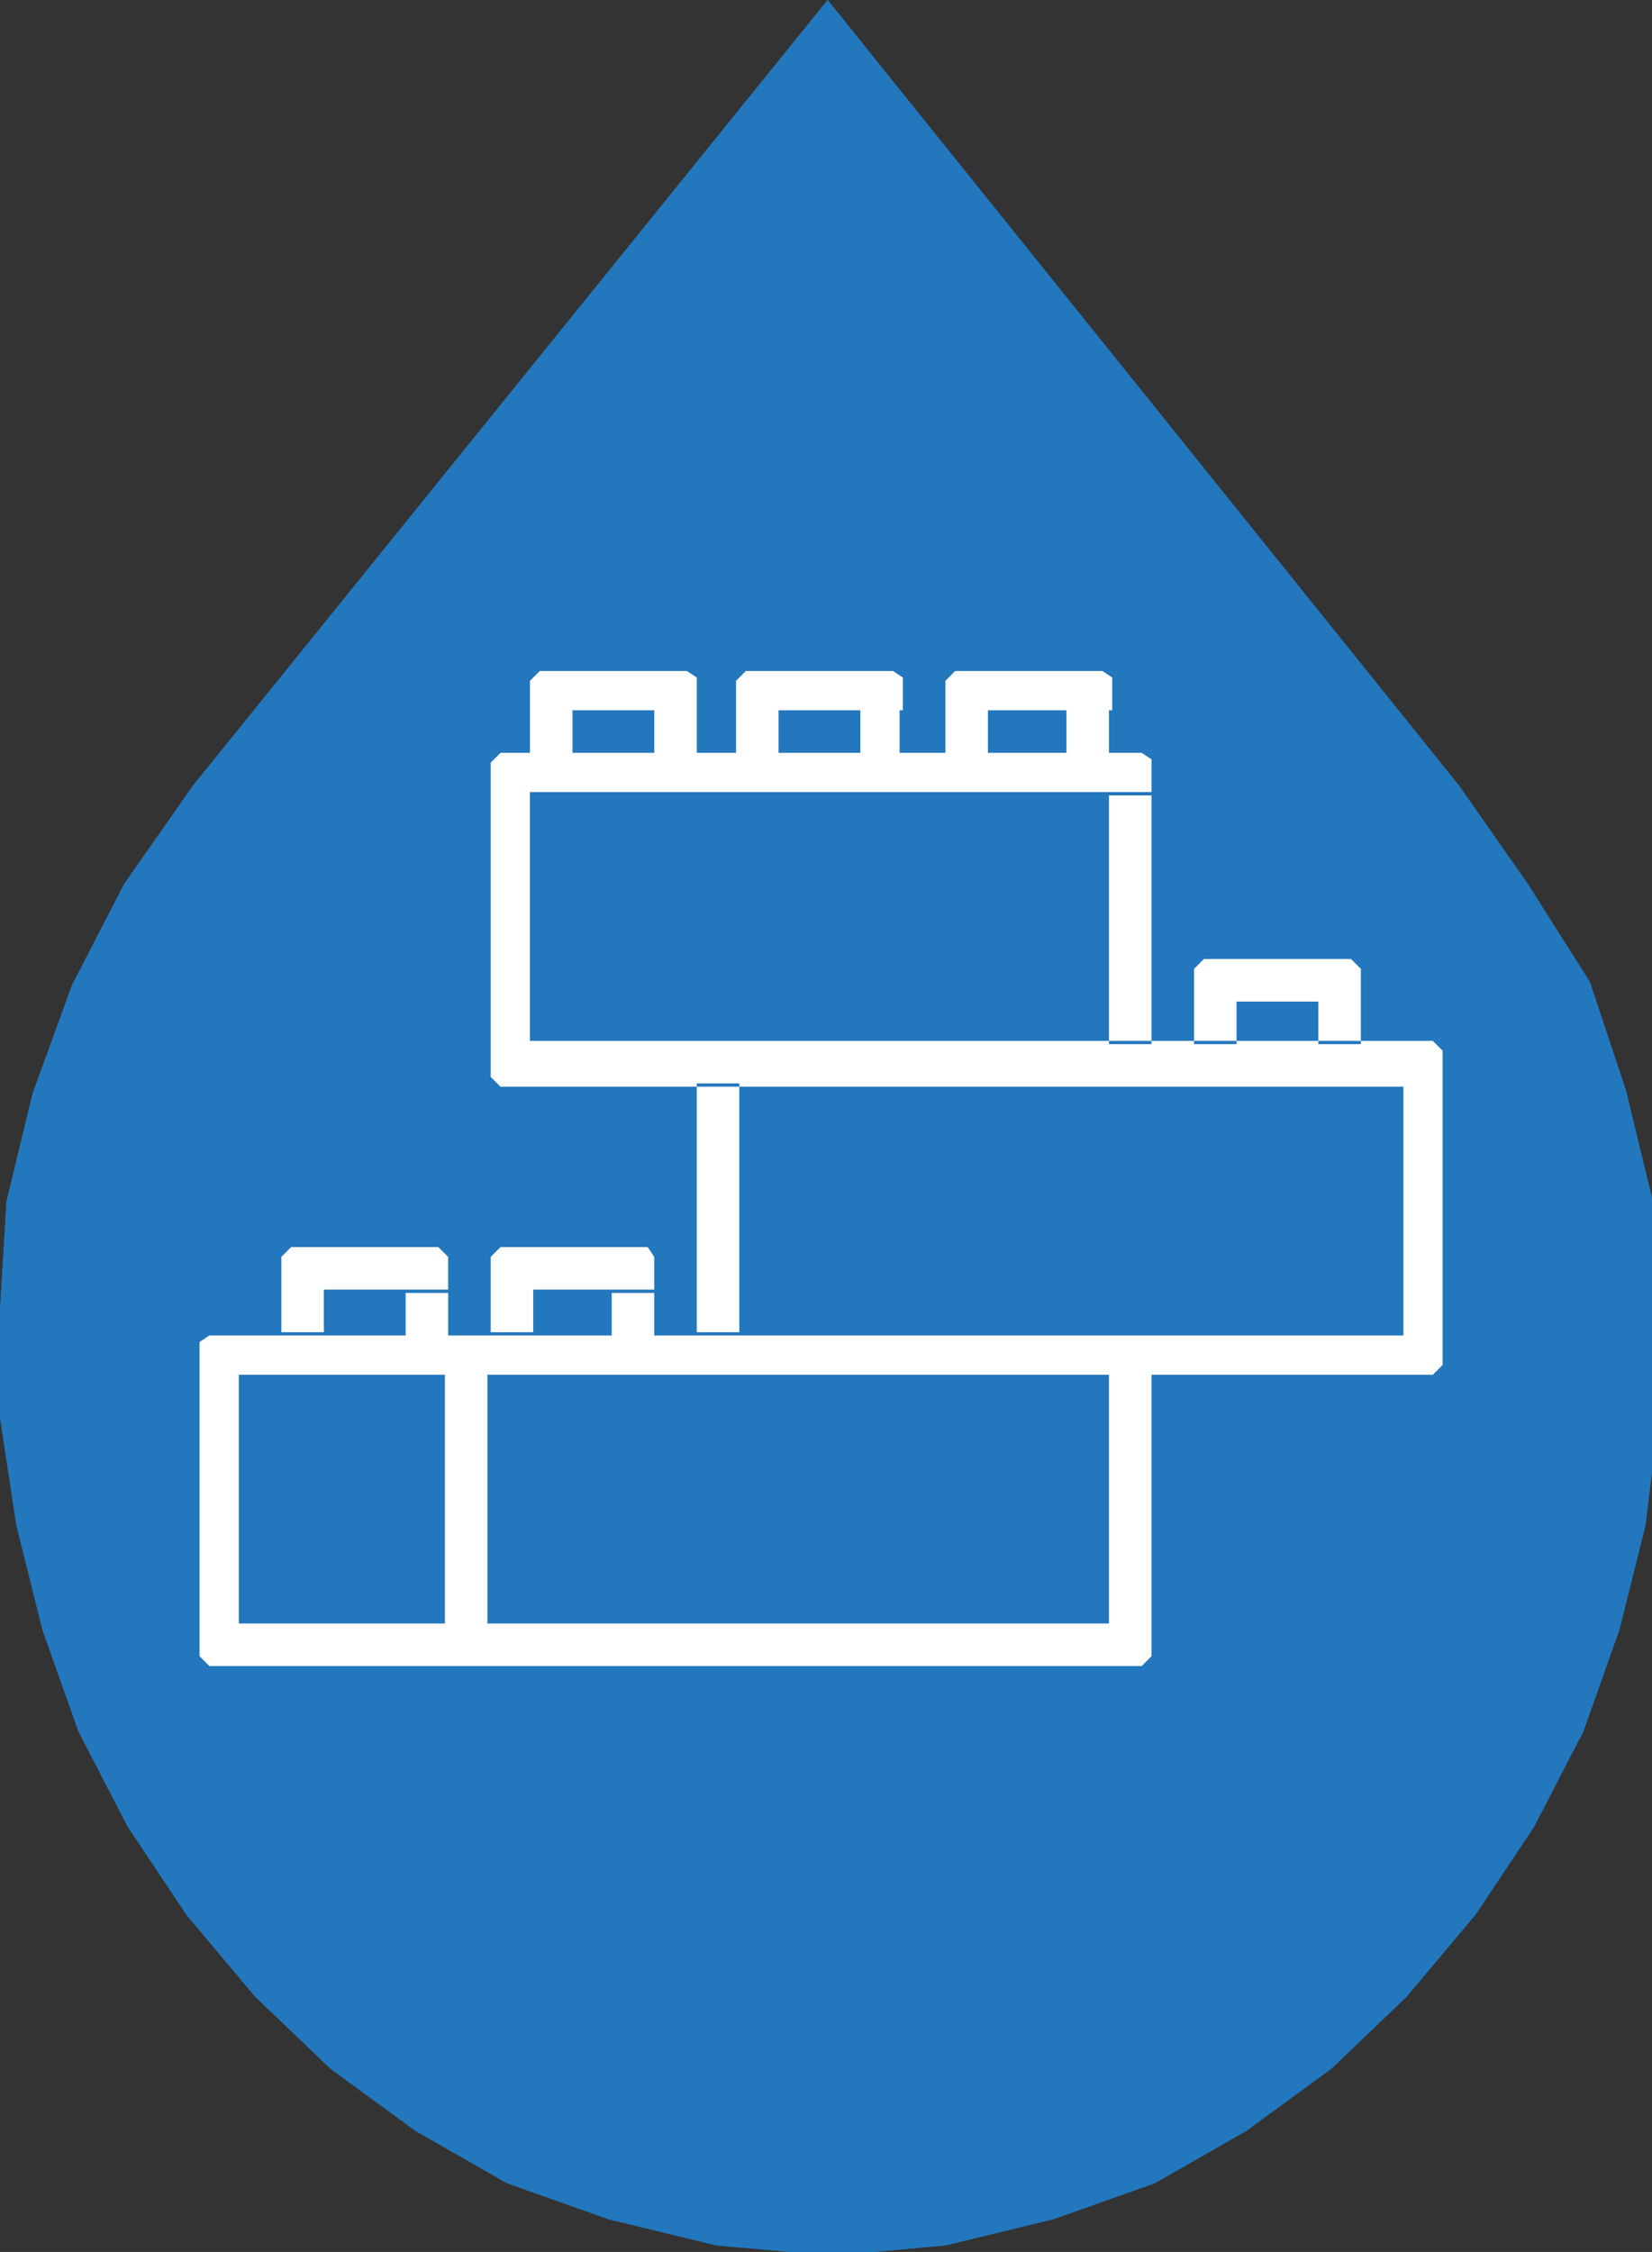
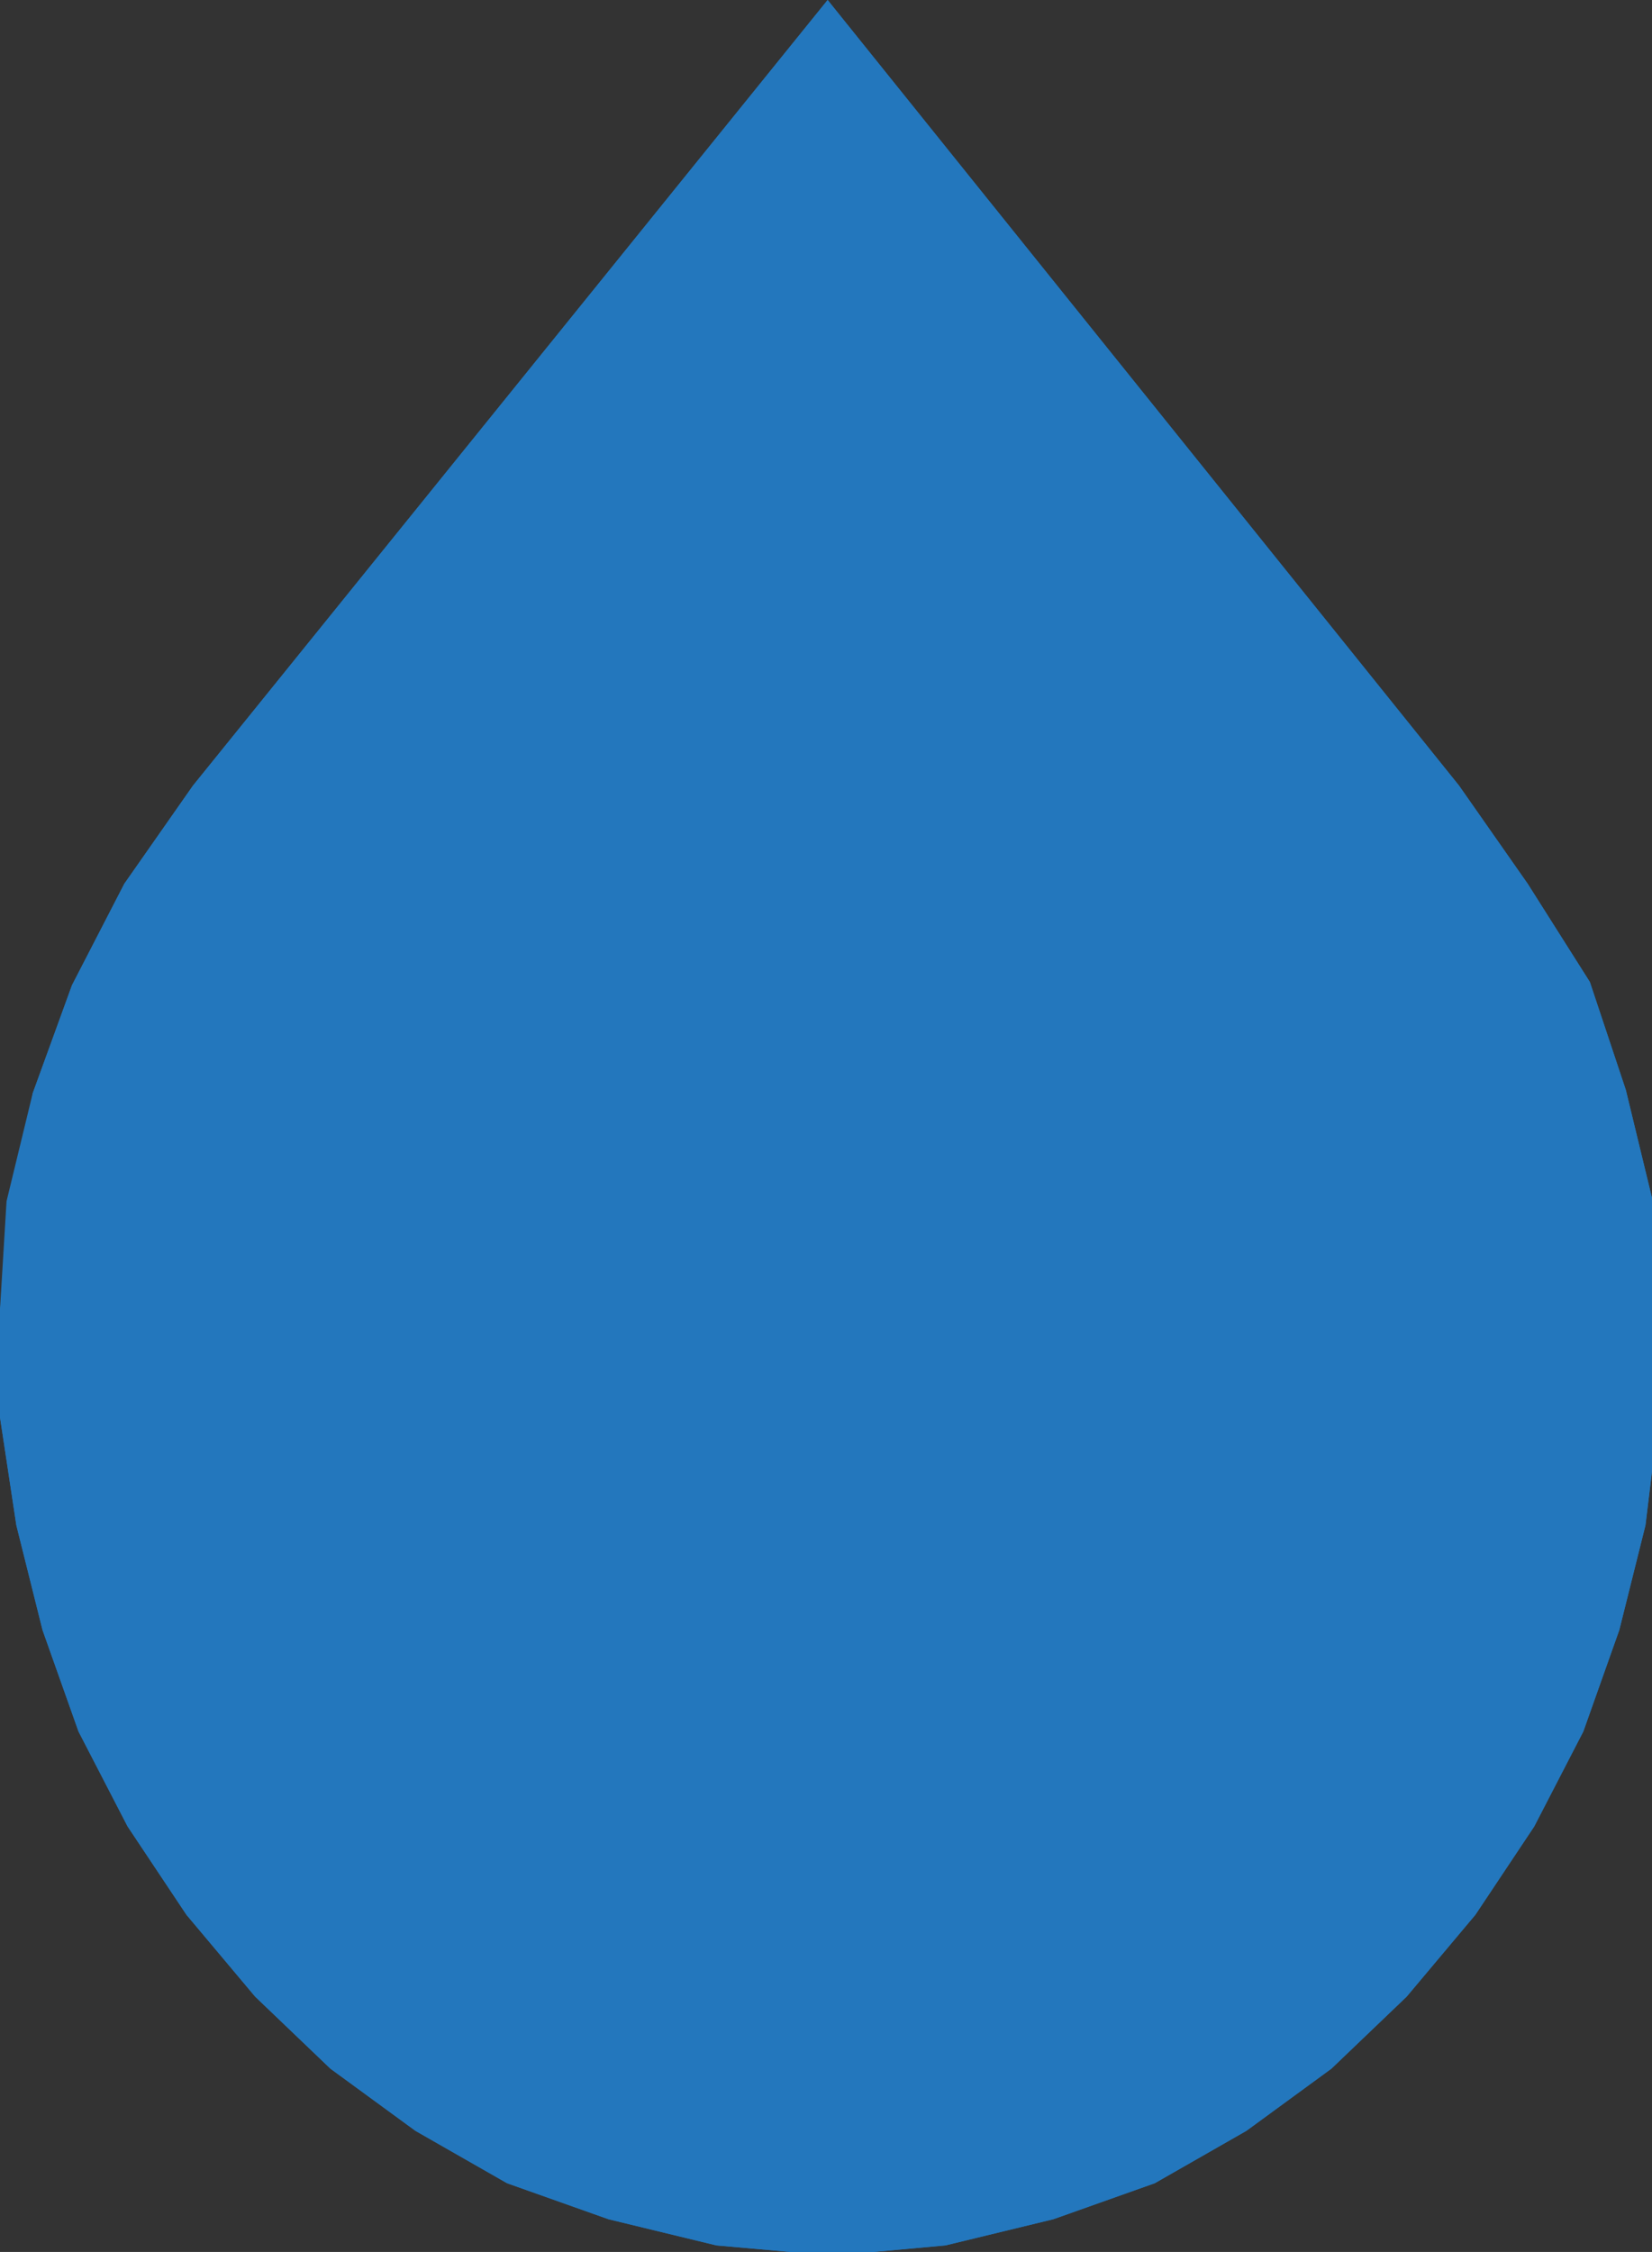
<svg xmlns="http://www.w3.org/2000/svg" version="1.1" id="Layer_1" x="0px" y="0px" viewBox="0 0 50.5 68.8" style="enable-background:new 0 0 50.5 68.8;" xml:space="preserve">
  <rect x="0" y="0" width="50.5" height="68.8" fill="#333333" stroke="none" />
  <style type="text/css">
	.st0{fill-rule:evenodd;clip-rule:evenodd;fill:#2377BD;}
	.st1{fill-rule:evenodd;clip-rule:evenodd;fill:#FFFFFF;}
	.st2{fill:none;stroke:#FFFFFF;stroke-width:2;stroke-linecap:round;stroke-linejoin:round;stroke-miterlimit:10;}
	.st3{fill:none;stroke:#FFFFFF;stroke-width:2;stroke-linejoin:round;stroke-miterlimit:10;}
	.st4{clip-path:url(#SVGID_6_);}
	.st5{clip-path:url(#SVGID_8_);}
	.st6{fill:#FFFFFF;}
	.st7{clip-path:url(#SVGID_12_);}
	.st8{clip-path:url(#SVGID_20_);}
	.st9{clip-path:url(#SVGID_22_);}
	.st10{clip-path:url(#SVGID_26_);}
</style>
-   <path class="st0" d="M25.4,68.8h-0.2H25.4z M25.3,0L5.9,24l-2.1,3l-1.6,3.1L1,33.4l-0.8,3.3L0,40l0,3.3l0.5,3.3l0.8,3.2l1.1,3.1  l1.5,2.9l1.8,2.7L7.8,61l2.3,2.2l2.6,1.9l2.8,1.6l3.1,1.1l3.3,0.8l3.4,0.3h0.1h0.2l3.3-0.3l3.3-0.8l3.1-1.1l2.8-1.6l2.6-1.9l2.3-2.2  l2.1-2.5l1.8-2.7l1.5-2.9l1.1-3.1l0.8-3.2l0.4-3.3l0.1-3.3l-0.3-3.4l-0.8-3.3l-1.1-3.3L46.7,27l-2.1-3L25.3,0z" />
+   <path class="st0" d="M25.4,68.8h-0.2H25.4z M25.3,0L5.9,24l-2.1,3l-1.6,3.1L1,33.4L0,40l0,3.3l0.5,3.3l0.8,3.2l1.1,3.1  l1.5,2.9l1.8,2.7L7.8,61l2.3,2.2l2.6,1.9l2.8,1.6l3.1,1.1l3.3,0.8l3.4,0.3h0.1h0.2l3.3-0.3l3.3-0.8l3.1-1.1l2.8-1.6l2.6-1.9l2.3-2.2  l2.1-2.5l1.8-2.7l1.5-2.9l1.1-3.1l0.8-3.2l0.4-3.3l0.1-3.3l-0.3-3.4l-0.8-3.3l-1.1-3.3L46.7,27l-2.1-3L25.3,0z" />
  <path class="st1" d="M33.7,20.5h-4.5l-0.3,0.3V23h1.3v-1.3h3.8v-1L33.7,20.5z M27.3,20.5h-4.5l-0.3,0.3V23h1.3v-1.3h3.8v-1  L27.3,20.5z M33.9,21.7h-1.3V23h2.3h-1V21.7z M27.6,21.7h-1.3V23h3.8h-2.6V21.7z M21.3,21.7H20V23h3.8h-2.5V21.7z M41.6,30.6h-1.3  v1.3h1.3V30.6z M41.3,29.3h-4.5l-0.3,0.3v2.3h1.3v-1.3h3.8v-1L41.3,29.3z M35.2,24.3h-1.3v7.6h1.3V24.3z M22.6,33.1h-1.3v7.6h1.3  V33.1z M20,39.5h-1.3v1.3H20V39.5z M19.8,38.1h-4.5l-0.3,0.3v2.3h1.3v-1.3H20v-1L19.8,38.1z M13.7,39.5h-1.3v1.3h1.3V39.5z   M13.4,38.1H8.9l-0.3,0.3v2.3h1.3v-1.3h3.8v-1L13.4,38.1z M43.8,42h-9.9v7.6h1.3V42H43.8z M14.9,42h-1.3v7.6h21.5H14.9V42z M21,20.5  h-4.5l-0.3,0.3V23h-0.9l-0.3,0.3v9.6l0.3,0.3h27.6v7.6H6.4L6.1,41v9.6l0.3,0.3h28.5l0.3-0.3v-1H7.3V42h7.6h28.9l0.3-0.3v-9.6  l-0.3-0.3H16.2v-7.6h19v-1L34.9,23H17.5v-1.3h3.8v-1L21,20.5z" />
  <path class="st0" d="M25.4,68.8h-0.2H25.4z M25.3,0L5.9,24l-2.1,3l-1.6,3.1L1,33.4l-0.8,3.3L0,40l0,3.3l0.5,3.3l0.8,3.2l1.1,3.1  l1.5,2.9l1.8,2.7L7.8,61l2.3,2.2l2.6,1.9l2.8,1.6l3.1,1.1l3.3,0.8l3.4,0.3h0.1h0.2l3.3-0.3l3.3-0.8l3.1-1.1l2.8-1.6l2.6-1.9l2.3-2.2  l2.1-2.5l1.8-2.7l1.5-2.9l1.1-3.1l0.8-3.2l0.4-3.3l0.1-3.3l-0.3-3.4l-0.8-3.3l-1.1-3.3L46.7,27l-2.1-3L25.3,0z" />
-   <path class="st1" d="M33.7,20.5h-4.5l-0.3,0.3V23h1.3v-1.3h3.8v-1L33.7,20.5z M27.3,20.5h-4.5l-0.3,0.3V23h1.3v-1.3h3.8v-1  L27.3,20.5z M33.9,21.7h-1.3V23h2.3h-1V21.7z M27.6,21.7h-1.3V23h3.8h-2.6V21.7z M21.3,21.7H20V23h3.8h-2.5V21.7z M41.6,30.6h-1.3  v1.3h1.3V30.6z M41.3,29.3h-4.5l-0.3,0.3v2.3h1.3v-1.3h3.8v-1L41.3,29.3z M35.2,24.3h-1.3v7.6h1.3V24.3z M22.6,33.1h-1.3v7.6h1.3  V33.1z M20,39.5h-1.3v1.3H20V39.5z M19.8,38.1h-4.5l-0.3,0.3v2.3h1.3v-1.3H20v-1L19.8,38.1z M13.7,39.5h-1.3v1.3h1.3V39.5z   M13.4,38.1H8.9l-0.3,0.3v2.3h1.3v-1.3h3.8v-1L13.4,38.1z M43.8,42h-9.9v7.6h1.3V42H43.8z M14.9,42h-1.3v7.6h21.5H14.9V42z M21,20.5  h-4.5l-0.3,0.3V23h-0.9l-0.3,0.3v9.6l0.3,0.3h27.6v7.6H6.4L6.1,41v9.6l0.3,0.3h28.5l0.3-0.3v-1H7.3V42h7.6h28.9l0.3-0.3v-9.6  l-0.3-0.3H16.2v-7.6h19v-1L34.9,23H17.5v-1.3h3.8v-1L21,20.5z" />
</svg>